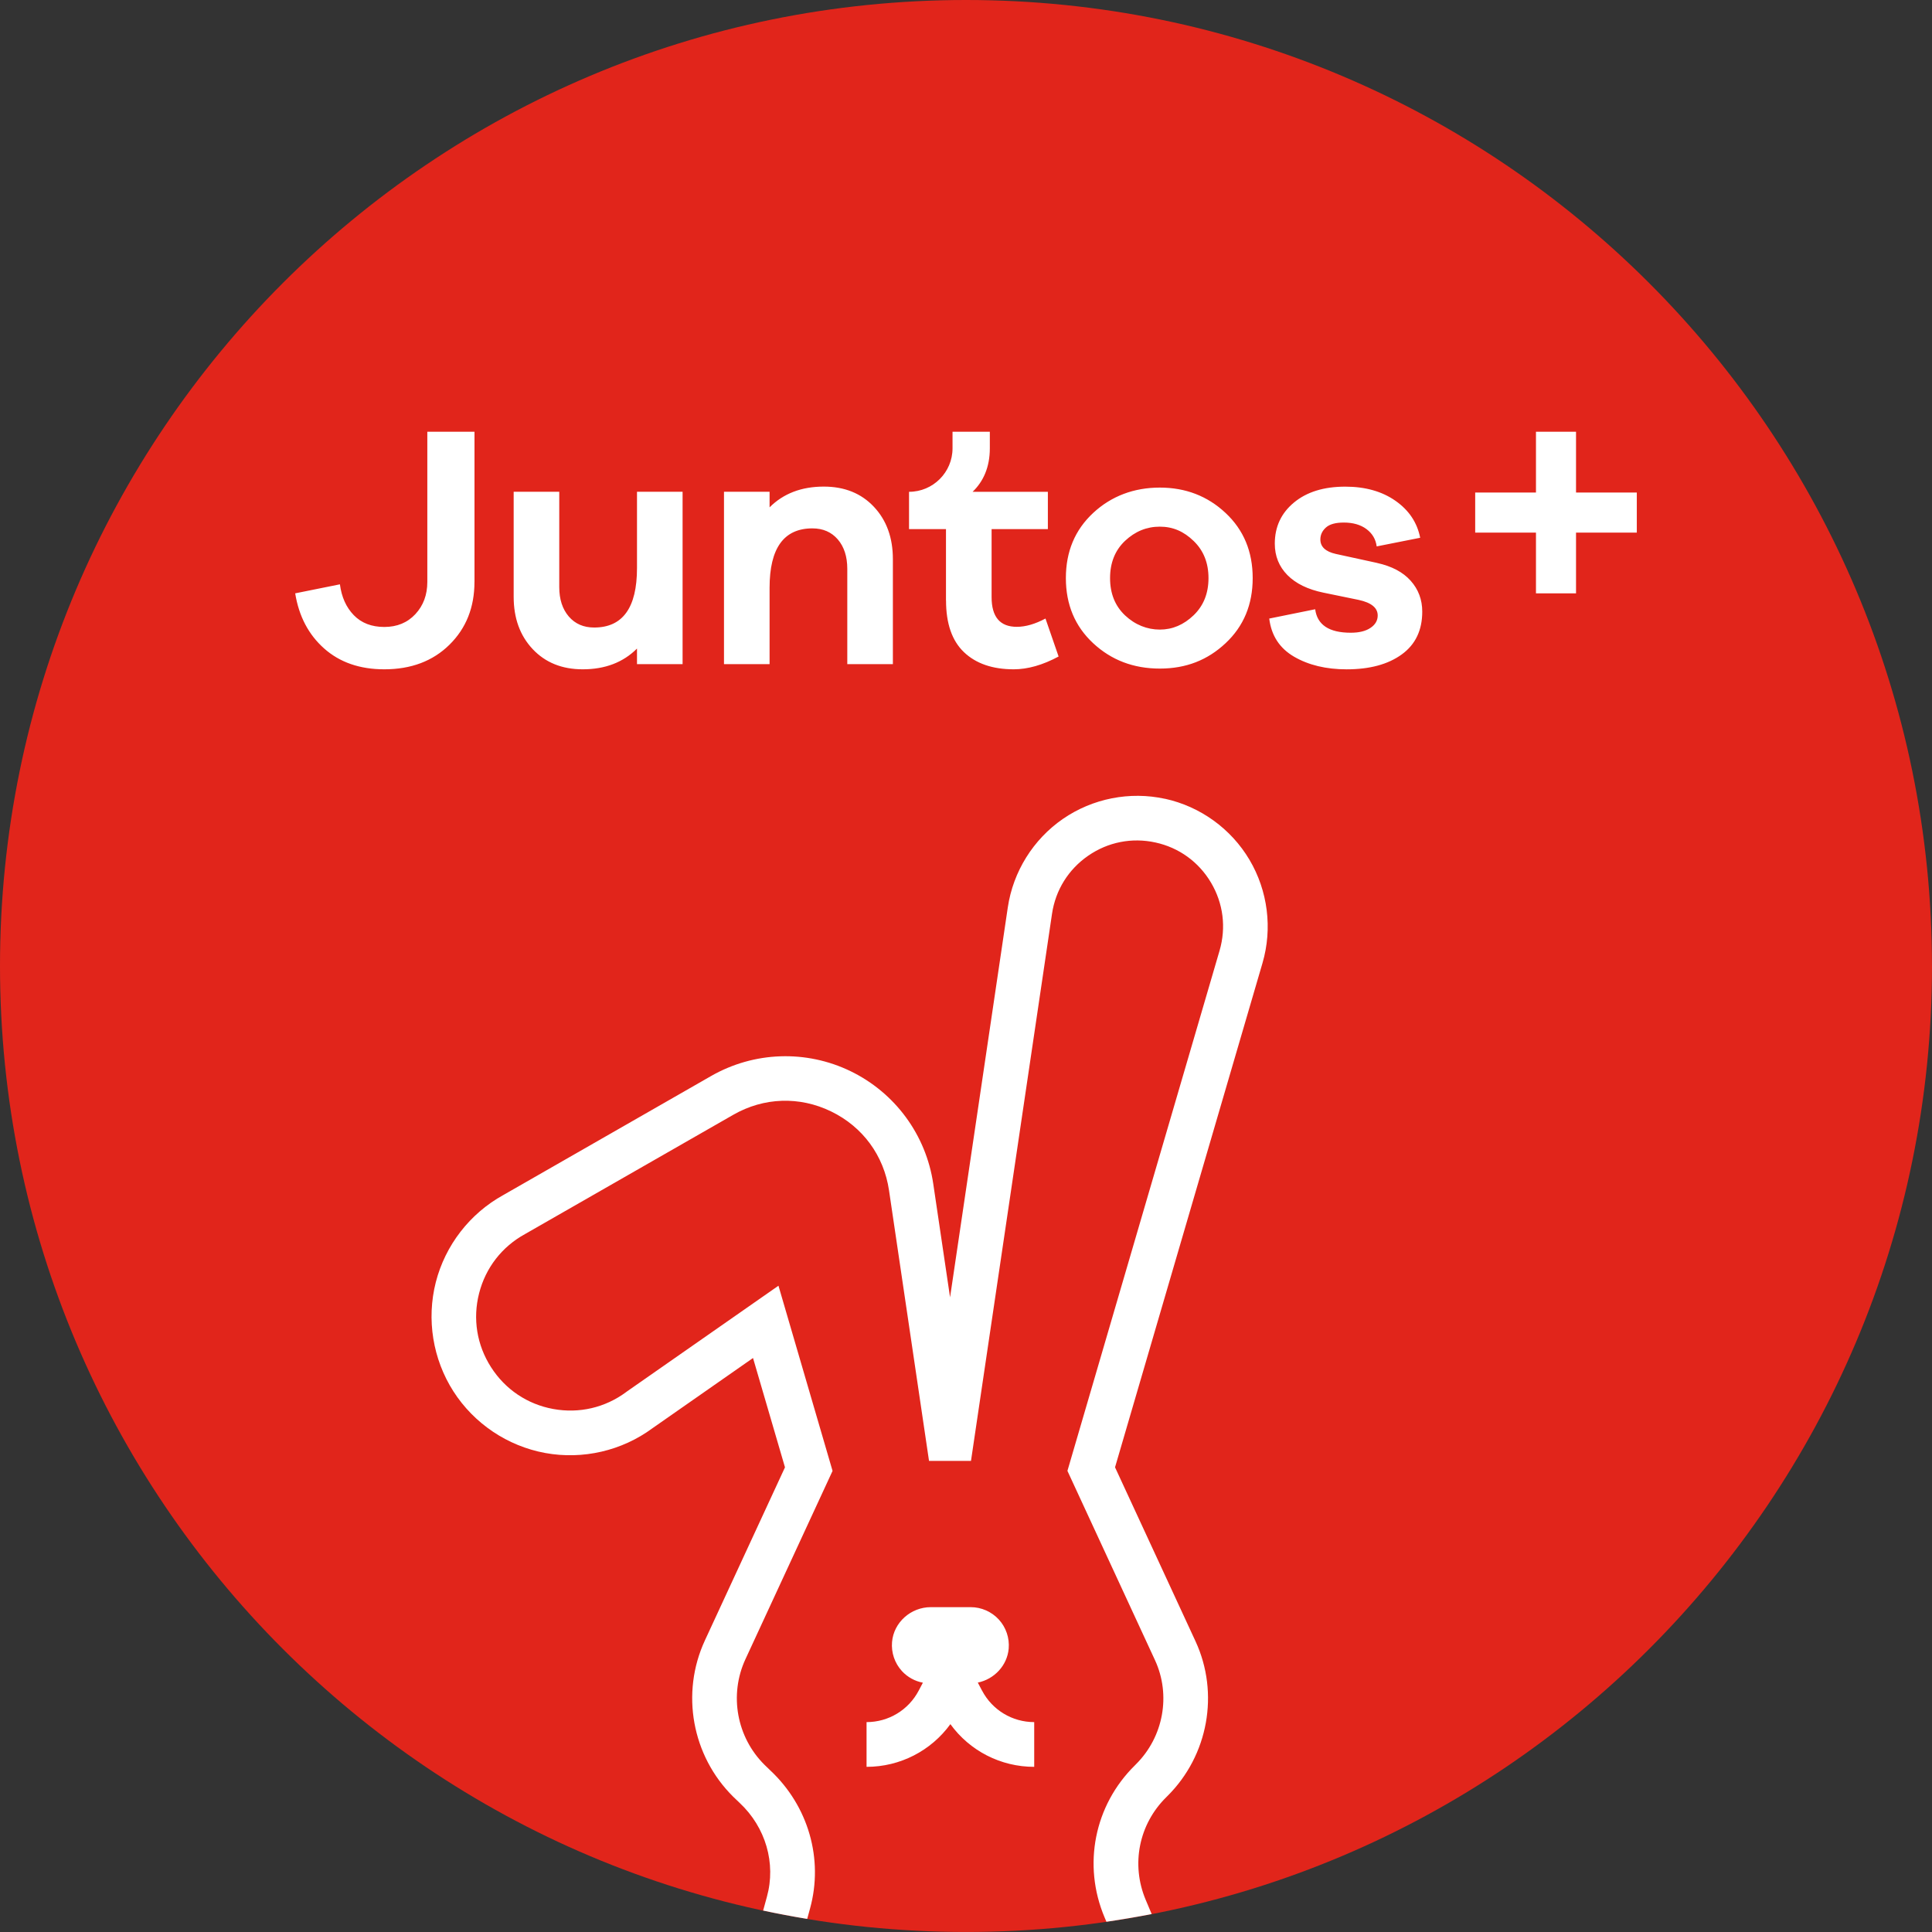
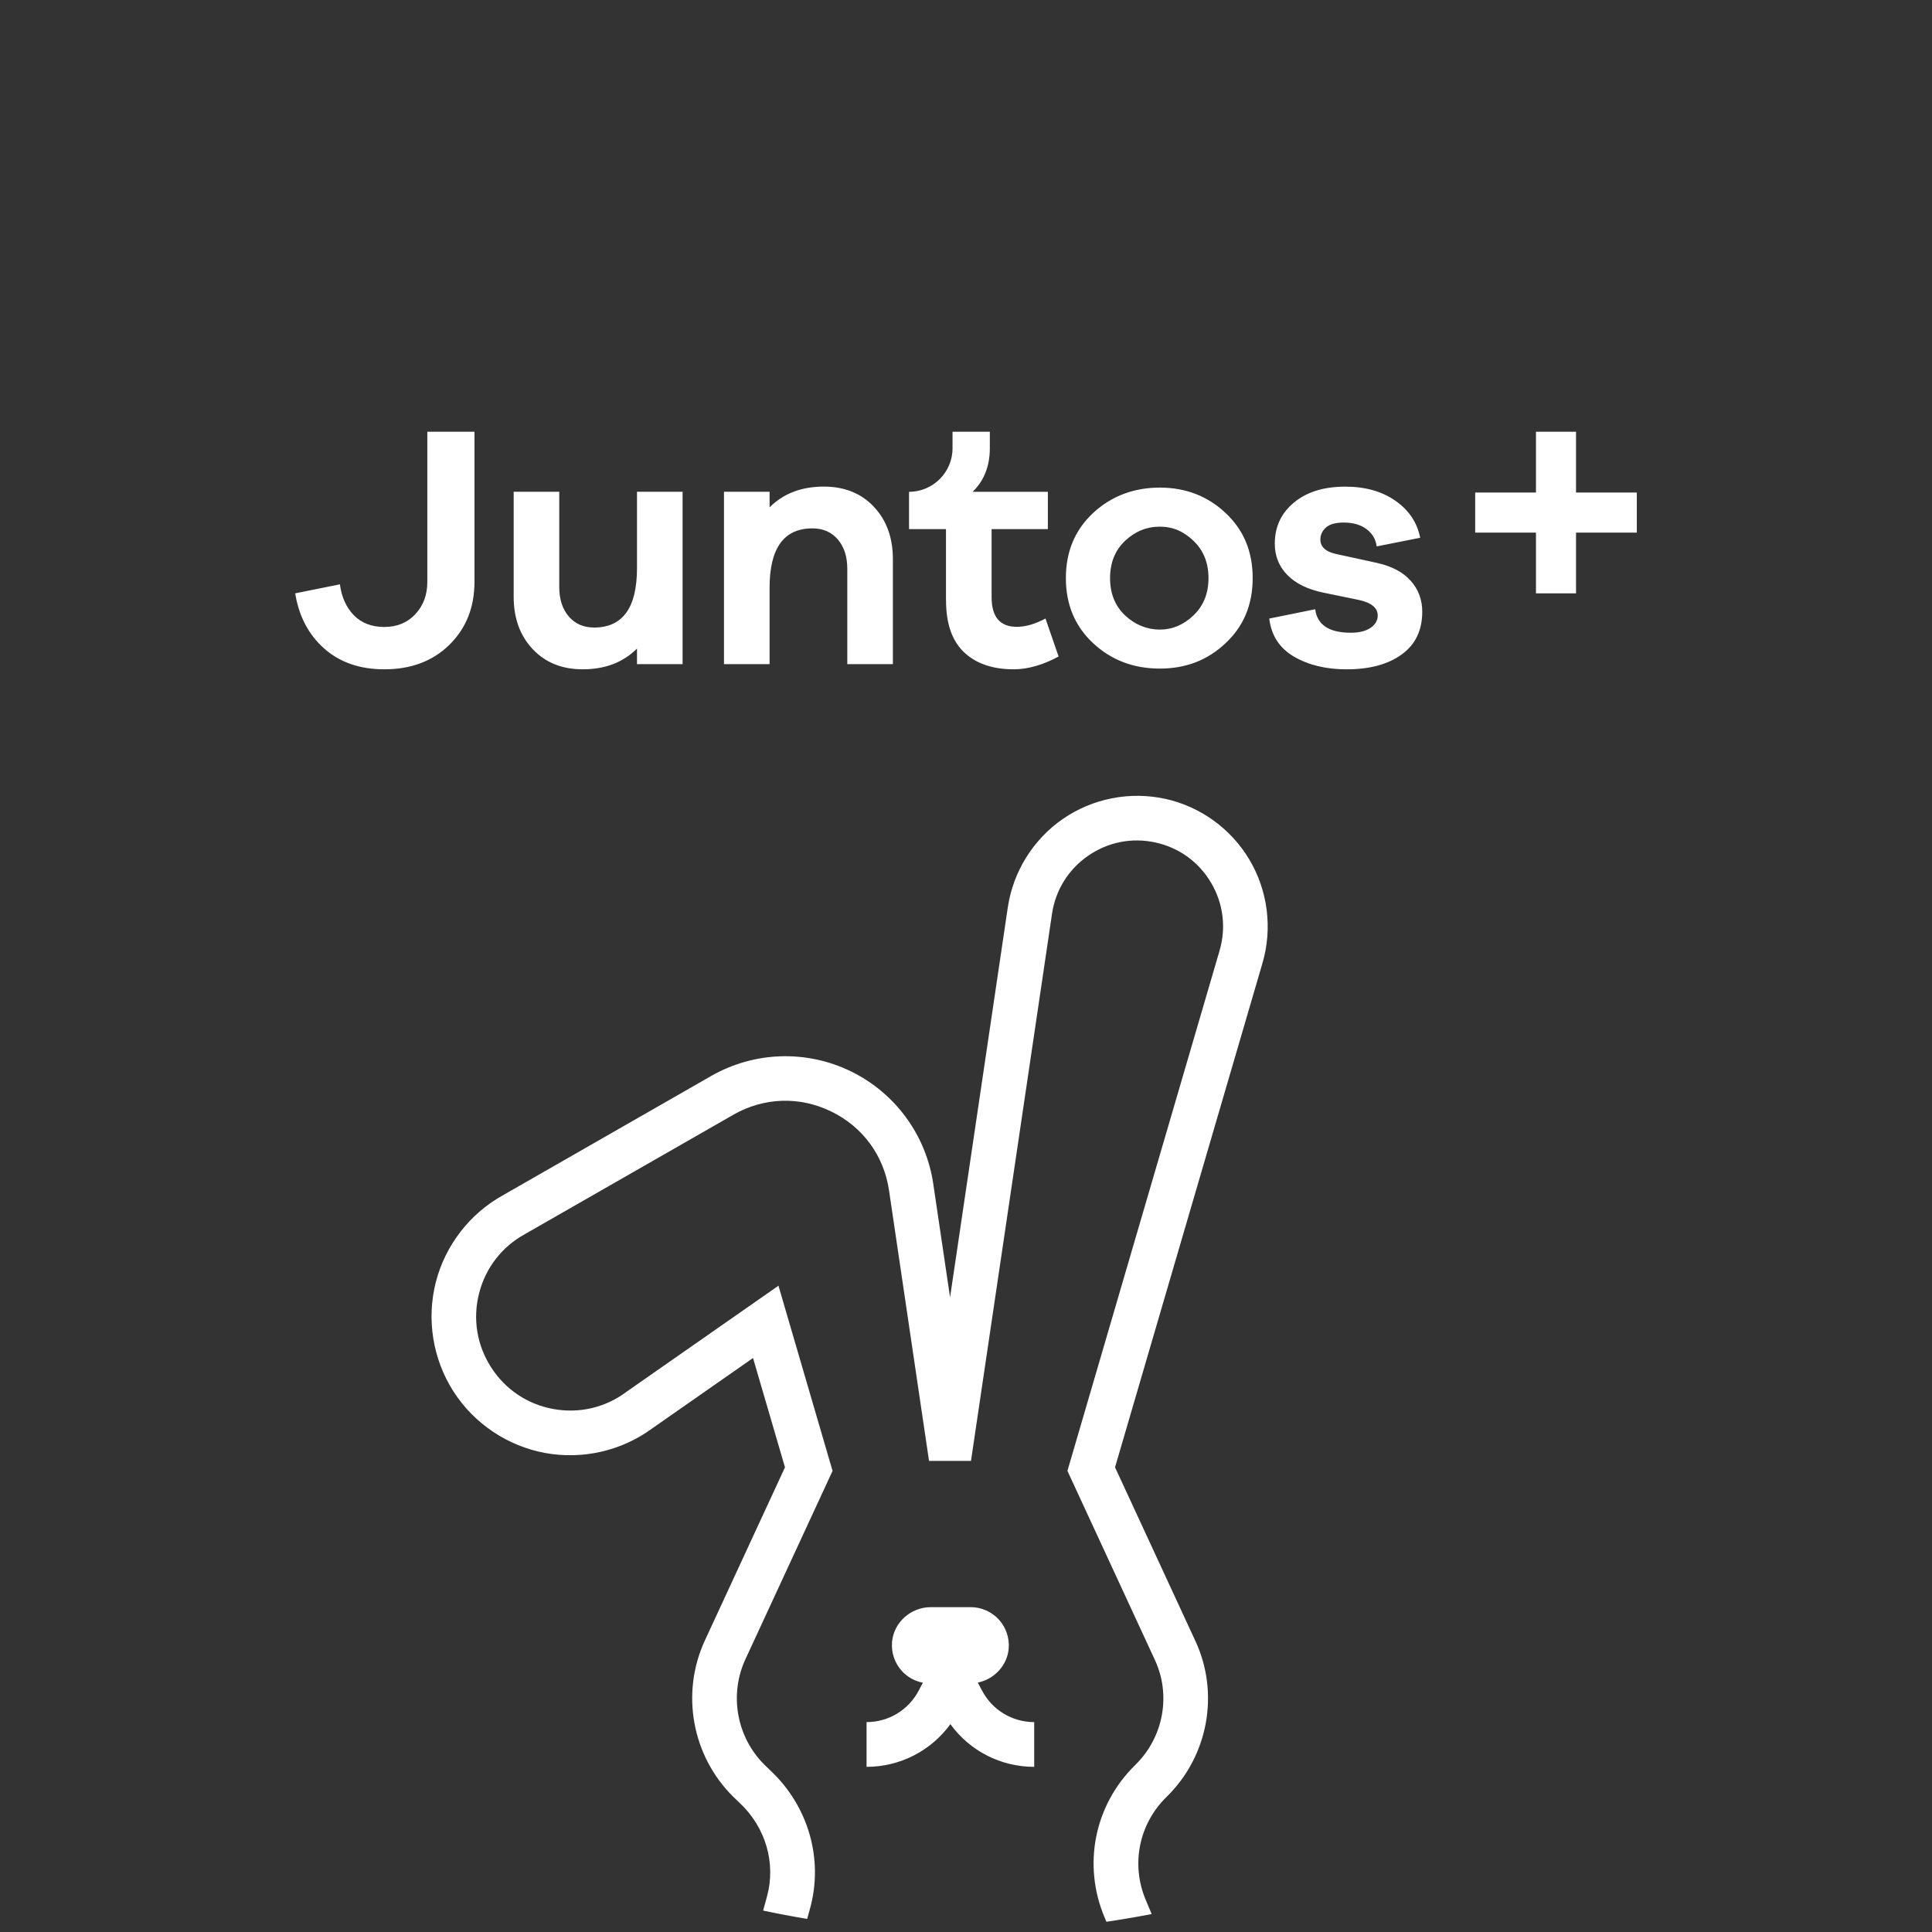
<svg xmlns="http://www.w3.org/2000/svg" width="72" height="72" viewBox="0 0 72 72" fill="none">
  <rect x="0" y="0" width="72" height="72" fill="#333333" stroke="none" />
-   <path d="M71.999 35.999C71.999 16.118 55.882 -0 36 -0C16.118 -0 0 16.118 0 35.999C0 55.882 16.118 71.999 36 71.999C55.882 71.999 72 55.883 72 35.999" fill="#E1251B" />
  <path d="M36.598 63.005L36.44 62.705C37.053 62.579 37.536 62.069 37.591 61.44C37.625 61.043 37.492 60.648 37.223 60.355C36.955 60.063 36.572 59.894 36.176 59.894H34.69C33.941 59.894 33.307 60.464 33.244 61.19C33.209 61.587 33.343 61.982 33.612 62.276C33.82 62.502 34.095 62.653 34.393 62.709L34.237 63.005C33.856 63.729 33.112 64.178 32.294 64.178V65.845C33.545 65.845 34.698 65.246 35.418 64.254C36.138 65.248 37.291 65.845 38.542 65.845V64.178C37.725 64.178 36.98 63.729 36.599 63.005H36.598ZM43.419 29.77C42.105 29.482 40.718 29.756 39.61 30.519C38.504 31.283 37.756 32.483 37.558 33.814L35.406 48.347L34.78 44.119C34.511 42.296 33.36 40.728 31.702 39.922C30.045 39.117 28.101 39.184 26.501 40.1L18.76 44.534C17.512 45.221 16.594 46.405 16.241 47.785C15.889 49.168 16.128 50.651 16.898 51.853C17.668 53.054 18.914 53.891 20.319 54.149C21.719 54.405 23.177 54.068 24.321 53.222L28.063 50.609L29.254 54.683L26.269 61.135C25.361 63.097 25.786 65.437 27.325 66.959C27.404 67.037 27.485 67.114 27.566 67.19C28.535 68.098 28.925 69.438 28.581 70.686L28.44 71.201C28.983 71.317 29.53 71.421 30.082 71.512L30.187 71.128C30.696 69.281 30.127 67.306 28.703 65.974C28.633 65.908 28.563 65.841 28.495 65.773C27.453 64.744 27.166 63.161 27.78 61.834L31.027 54.816L29.011 47.915L23.357 51.861L23.338 51.876C22.55 52.461 21.584 52.685 20.618 52.509C19.653 52.333 18.829 51.779 18.3 50.952C17.77 50.126 17.612 49.147 17.855 48.196C18.098 47.245 18.706 46.462 19.566 45.99L27.327 41.545C28.465 40.893 29.794 40.848 30.973 41.42C32.153 41.993 32.939 43.064 33.131 44.361L34.622 54.443H36.186L39.205 34.058C39.336 33.17 39.816 32.4 40.554 31.89C41.293 31.38 42.182 31.205 43.06 31.397C43.937 31.588 44.672 32.12 45.13 32.892C45.588 33.664 45.701 34.564 45.45 35.426L39.78 54.815L43.042 61.867C43.645 63.17 43.361 64.73 42.333 65.75L42.295 65.789C40.782 67.277 40.339 69.502 41.165 71.457L41.233 71.618C41.8 71.535 42.362 71.439 42.92 71.331L42.699 70.807C42.141 69.486 42.441 67.982 43.464 66.976L43.51 66.93C45.029 65.418 45.449 63.103 44.554 61.167L41.554 54.682L47.049 35.892C47.427 34.602 47.25 33.198 46.564 32.041C45.878 30.884 44.731 30.056 43.418 29.768L43.419 29.77ZM35.256 22.38C35.256 23.238 35.479 23.88 35.925 24.305C36.371 24.73 36.989 24.943 37.779 24.943C38.302 24.943 38.86 24.784 39.451 24.466L38.962 23.051C38.576 23.257 38.22 23.36 37.894 23.36C37.267 23.36 36.954 22.991 36.954 22.253V19.718H39.051V18.328H36.246C36.648 17.943 36.888 17.407 36.888 16.707V16.09H35.498V16.707C35.498 17.601 34.771 18.328 33.877 18.328V19.718H35.254V22.383L35.256 22.38ZM40.738 23.97C41.416 24.601 42.245 24.916 43.223 24.916C44.201 24.916 45.001 24.601 45.674 23.97C46.348 23.339 46.684 22.53 46.684 21.544C46.684 20.556 46.348 19.748 45.674 19.117C45.001 18.486 44.184 18.171 43.223 18.171C42.262 18.171 41.416 18.486 40.738 19.117C40.06 19.748 39.722 20.556 39.722 21.544C39.722 22.53 40.06 23.339 40.738 23.97ZM41.929 20.154C42.303 19.803 42.733 19.627 43.223 19.627C43.712 19.627 44.116 19.804 44.484 20.161C44.853 20.517 45.037 20.978 45.037 21.545C45.037 22.111 44.853 22.572 44.484 22.928C44.114 23.284 43.694 23.463 43.223 23.463C42.752 23.463 42.303 23.286 41.929 22.935C41.556 22.583 41.369 22.12 41.369 21.545C41.369 20.97 41.556 20.506 41.929 20.154ZM28.68 21.905C28.68 20.429 29.212 19.691 30.276 19.691C30.67 19.691 30.986 19.828 31.223 20.103C31.458 20.378 31.576 20.743 31.576 21.197V24.75H33.275V20.837C33.275 20.04 33.04 19.389 32.568 18.887C32.096 18.385 31.473 18.134 30.701 18.134C29.869 18.134 29.195 18.392 28.68 18.907V18.327H26.981V24.75H28.68V21.905ZM51.317 20.978L49.785 20.644C49.4 20.559 49.206 20.378 49.206 20.104C49.206 19.932 49.275 19.784 49.412 19.66C49.549 19.536 49.772 19.474 50.081 19.474C50.424 19.474 50.706 19.555 50.925 19.718C51.144 19.882 51.27 20.096 51.305 20.363L52.926 20.041C52.814 19.474 52.508 19.015 52.006 18.664C51.504 18.312 50.88 18.136 50.134 18.136C49.335 18.136 48.699 18.333 48.222 18.728C47.746 19.123 47.508 19.633 47.508 20.26C47.508 20.723 47.665 21.113 47.978 21.431C48.291 21.748 48.739 21.967 49.323 22.087L50.636 22.357C51.108 22.46 51.343 22.653 51.343 22.937C51.343 23.125 51.253 23.28 51.073 23.4C50.893 23.521 50.648 23.58 50.339 23.58C49.532 23.58 49.09 23.288 49.013 22.705L47.301 23.052C47.379 23.687 47.688 24.16 48.228 24.474C48.768 24.787 49.421 24.944 50.184 24.944C51.042 24.944 51.727 24.76 52.237 24.39C52.748 24.021 53.003 23.489 53.003 22.794C53.003 22.349 52.859 21.964 52.571 21.642C52.284 21.32 51.866 21.1 51.316 20.979L51.317 20.978ZM58.734 18.355V16.089H57.241V18.355H54.976V19.848H57.241V22.113H58.734V19.848H60.999V18.355H58.734ZM21.718 24.943C22.55 24.943 23.224 24.685 23.739 24.17V24.75H25.438V18.327H23.739V21.172C23.739 22.648 23.206 23.386 22.142 23.386C21.748 23.386 21.433 23.249 21.196 22.974C20.961 22.699 20.842 22.334 20.842 21.88V18.327H19.143V22.24C19.143 23.039 19.379 23.688 19.851 24.19C20.323 24.692 20.945 24.943 21.716 24.943H21.718ZM17.683 21.686V16.09H15.925V21.686C15.925 22.168 15.776 22.569 15.479 22.888C15.182 23.206 14.797 23.365 14.322 23.365C13.848 23.365 13.469 23.218 13.185 22.926C12.9 22.632 12.729 22.249 12.668 21.776L11.001 22.112C11.139 22.965 11.498 23.65 12.08 24.167C12.662 24.684 13.409 24.943 14.322 24.943C15.321 24.943 16.132 24.637 16.752 24.025C17.372 23.413 17.682 22.633 17.682 21.686H17.683Z" fill="white" />
</svg>